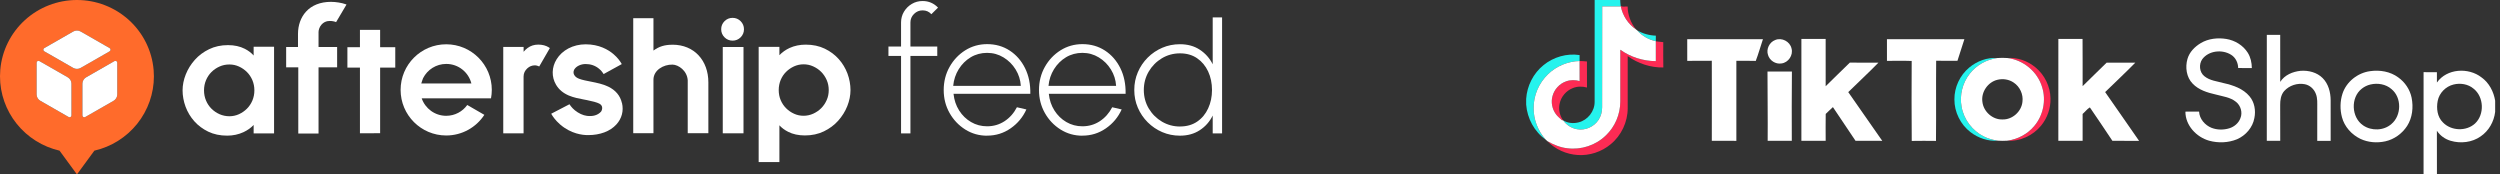
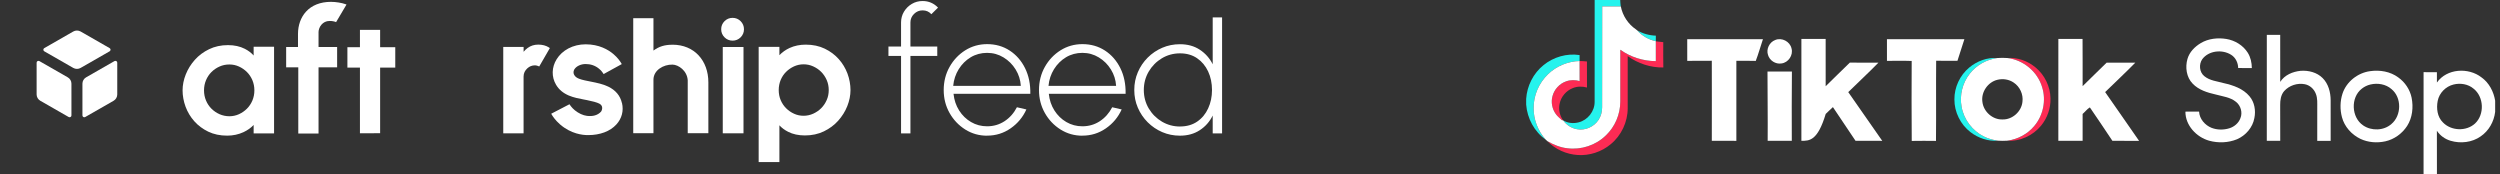
<svg xmlns="http://www.w3.org/2000/svg" width="344" height="24" viewBox="0 0 344 24" fill="none">
  <rect x="0" y="0" width="344" height="24" fill="#333333" stroke="none" />
  <g clip-path="url(#clip0_5512_518)">
    <path d="M219.425 0H222.942C222.956 0.268 222.964 0.537 223.007 0.802L223.023 0.878C222.171 0.878 221.317 0.874 220.465 0.879C220.454 5.51 220.465 10.142 220.454 14.773C220.448 15.384 220.296 16.004 219.945 16.512C219.323 17.46 218.118 17.987 217.002 17.78C216.236 17.649 215.538 17.199 215.092 16.566C215.716 16.954 216.51 17.018 217.213 16.837C218.475 16.529 219.435 15.307 219.421 14.004C219.423 9.337 219.423 4.668 219.425 0Z" fill="#25F3ED" />
    <path d="M225.268 4.172C226.05 4.63 226.938 4.879 227.843 4.906C227.841 5.16 227.839 5.415 227.839 5.669C226.852 5.458 225.933 4.932 225.268 4.172Z" fill="#25F3ED" />
    <path d="M212.39 8.961C213.759 7.844 215.6 7.309 217.351 7.577C217.351 7.85 217.35 8.124 217.349 8.397C215.739 8.439 214.152 9.095 213 10.221C211.746 11.425 211.003 13.151 211.029 14.892C211.017 16.476 211.636 18.045 212.694 19.218C211.122 18.126 210.147 16.288 210 14.391V13.608C210.114 11.816 210.989 10.089 212.39 8.961Z" fill="#25F3ED" />
    <path d="M270.964 9.297C272.025 8.413 273.428 7.878 274.816 7.987C273.343 8.194 271.948 8.963 271.037 10.147C270.037 11.405 269.62 13.1 269.913 14.68C270.213 16.434 271.398 18 272.994 18.784C273.589 19.096 274.249 19.257 274.91 19.358C273.571 19.463 272.211 19.002 271.151 18.19C269.764 17.136 268.911 15.413 268.927 13.67C268.913 12.004 269.685 10.36 270.964 9.297Z" fill="#25F3ED" />
-     <path d="M223.008 0.802C223.256 1.018 223.656 0.857 223.964 0.9C223.971 2.042 224.396 3.157 225.109 4.043C224.03 3.317 223.271 2.154 223.023 0.878L223.008 0.802Z" fill="#FD2B54" />
    <path d="M227.839 5.688C228.181 5.731 228.523 5.767 228.865 5.801C228.864 6.961 228.849 8.124 228.874 9.284C227.129 9.321 225.386 8.735 223.971 7.721C223.974 10.109 223.973 12.498 223.972 14.886C223.976 16.779 223.094 18.65 221.628 19.849C220.382 20.892 218.731 21.433 217.11 21.33C215.545 21.233 214.008 20.559 212.921 19.424C213.765 19.906 214.68 20.295 215.654 20.399C217.572 20.652 219.586 19.989 220.966 18.632C222.222 17.441 222.946 15.727 222.951 13.998C222.956 11.614 222.954 9.228 222.954 6.844C224.37 7.858 226.101 8.404 227.841 8.415C227.839 7.506 227.841 6.597 227.839 5.688Z" fill="#FD2B54" />
    <path d="M276.204 7.984C277.591 7.875 278.999 8.382 280.068 9.26C281.343 10.3 282.128 11.912 282.15 13.559C282.178 14.901 281.713 16.25 280.855 17.284C279.745 18.653 277.961 19.481 276.195 19.359C277.628 19.17 278.988 18.456 279.912 17.338C281.146 15.891 281.571 13.807 280.996 11.993C280.371 9.864 278.405 8.234 276.204 7.984Z" fill="#FD2B54" />
    <path d="M217.348 8.396C217.688 8.405 218.026 8.423 218.364 8.459C218.375 9.654 218.364 10.85 218.369 12.045C217.737 11.867 217.046 11.867 216.433 12.117C215.497 12.473 214.769 13.334 214.594 14.323C214.442 15.097 214.621 15.931 215.092 16.565C215.042 16.553 214.939 16.531 214.889 16.52C214.623 16.238 214.295 16.013 214.076 15.689C213.569 14.99 213.391 14.062 213.623 13.228C213.862 12.287 214.604 11.493 215.524 11.184C216.111 10.973 216.757 10.986 217.354 11.152C217.351 10.234 217.359 9.315 217.348 8.396Z" fill="#FD2B54" />
    <path d="M220.466 0.879C221.318 0.874 222.171 0.878 223.023 0.878C223.271 2.154 224.03 3.317 225.109 4.043C225.162 4.085 225.215 4.129 225.268 4.172C225.933 4.932 226.852 5.458 227.839 5.669V5.688C227.841 6.597 227.839 7.505 227.841 8.414C226.101 8.403 224.37 7.858 222.955 6.843C222.955 9.228 222.957 11.613 222.951 13.998C222.947 15.727 222.222 17.441 220.967 18.632C219.587 19.989 217.572 20.652 215.655 20.399C214.68 20.294 213.766 19.905 212.921 19.423C212.846 19.354 212.77 19.285 212.695 19.218C211.636 18.044 211.017 16.475 211.029 14.892C211.003 13.151 211.746 11.424 213 10.221C214.152 9.094 215.739 8.439 217.349 8.397C217.36 9.315 217.351 10.234 217.355 11.152C216.758 10.987 216.111 10.973 215.525 11.184C214.605 11.493 213.862 12.287 213.623 13.228C213.391 14.062 213.57 14.99 214.077 15.689C214.296 16.013 214.623 16.238 214.89 16.52C214.94 16.531 215.042 16.553 215.092 16.565C215.539 17.199 216.237 17.649 217.002 17.78C218.119 17.987 219.323 17.46 219.946 16.512C220.297 16.004 220.449 15.384 220.455 14.773C220.466 10.142 220.455 5.51 220.466 0.879Z" fill="white" />
    <path d="M311.914 4.8C312.528 4.797 313.141 4.798 313.756 4.799C313.756 6.955 313.749 9.111 313.759 11.267C314.361 10.313 315.48 9.856 316.563 9.745C317.646 9.663 318.808 9.953 319.592 10.739C320.387 11.53 320.69 12.684 320.697 13.779C320.701 15.647 320.697 17.516 320.699 19.384C320.083 19.381 319.468 19.384 318.853 19.382C318.856 17.883 318.853 16.384 318.854 14.886C318.846 14.22 318.916 13.527 318.654 12.896C318.408 12.242 317.827 11.718 317.136 11.587C316.116 11.39 314.997 11.757 314.302 12.533C313.85 13.055 313.747 13.773 313.753 14.44C313.759 16.084 313.746 17.729 313.76 19.373C313.143 19.384 312.527 19.382 311.911 19.375C311.921 14.517 311.916 9.658 311.914 4.8Z" fill="white" />
-     <path d="M247.872 5.357C248.985 5.35 250.098 5.355 251.211 5.353C251.21 7.525 251.208 9.695 251.212 11.865C252.332 10.793 253.413 9.681 254.538 8.615C255.848 8.633 257.158 8.613 258.468 8.626C257.12 10.01 255.695 11.318 254.32 12.676C255.873 14.915 257.447 17.139 258.997 19.379C257.771 19.377 256.545 19.387 255.32 19.373C254.289 17.825 253.24 16.287 252.209 14.738C251.865 15.038 251.552 15.369 251.218 15.678C251.199 16.911 251.208 18.143 251.213 19.377C250.099 19.381 248.984 19.381 247.871 19.377C247.872 14.704 247.868 10.03 247.872 5.357Z" fill="white" />
+     <path d="M247.872 5.357C248.985 5.35 250.098 5.355 251.211 5.353C251.21 7.525 251.208 9.695 251.212 11.865C252.332 10.793 253.413 9.681 254.538 8.615C255.848 8.633 257.158 8.613 258.468 8.626C257.12 10.01 255.695 11.318 254.32 12.676C255.873 14.915 257.447 17.139 258.997 19.379C257.771 19.377 256.545 19.387 255.32 19.373C254.289 17.825 253.24 16.287 252.209 14.738C251.865 15.038 251.552 15.369 251.218 15.678C250.099 19.381 248.984 19.381 247.871 19.377C247.872 14.704 247.868 10.03 247.872 5.357Z" fill="white" />
    <path d="M283.23 5.354C284.339 5.353 285.449 5.352 286.559 5.354C286.583 7.521 286.562 9.688 286.569 11.854C287.679 10.784 288.762 9.685 289.875 8.619C291.189 8.628 292.502 8.615 293.815 8.625C292.464 10.005 291.05 11.322 289.668 12.671C291.211 14.915 292.799 17.13 294.335 19.379C293.111 19.374 291.887 19.39 290.663 19.371C289.634 17.838 288.614 16.295 287.565 14.777C287.184 15 286.908 15.391 286.568 15.68C286.568 16.912 286.569 18.143 286.568 19.375C285.454 19.383 284.34 19.381 283.227 19.377C283.237 14.702 283.23 10.029 283.23 5.354Z" fill="white" />
    <path d="M302.823 5.933C303.871 5.303 305.155 5.17 306.345 5.361C307.531 5.556 308.652 6.235 309.295 7.26C309.689 7.886 309.844 8.631 309.853 9.362C309.226 9.363 308.6 9.366 307.973 9.361C307.962 8.645 307.623 7.922 307.003 7.539C305.781 6.765 303.92 6.952 303.031 8.146C302.544 8.849 302.626 9.922 303.307 10.473C304.063 11.105 305.086 11.181 305.999 11.441C307.294 11.731 308.652 12.194 309.53 13.246C310.225 14.061 310.414 15.207 310.203 16.238C309.975 17.539 309.012 18.642 307.814 19.161C306.61 19.656 305.233 19.703 303.982 19.362C302.222 18.867 300.705 17.251 300.712 15.361C301.337 15.348 301.965 15.36 302.592 15.352C302.646 16.36 303.396 17.225 304.31 17.591C305.085 17.891 305.965 17.896 306.757 17.651C307.437 17.444 308.034 16.936 308.282 16.26C308.606 15.481 308.326 14.522 307.664 14.009C306.877 13.368 305.832 13.268 304.887 13.005C303.742 12.745 302.54 12.383 301.707 11.506C300.846 10.625 300.664 9.256 300.996 8.105C301.267 7.161 301.999 6.426 302.823 5.933Z" fill="white" />
    <path d="M232.163 5.391C235.635 5.391 239.109 5.387 242.581 5.393C242.238 6.386 241.971 7.404 241.591 8.382C240.702 8.352 239.812 8.371 238.923 8.366C238.925 12.037 238.922 15.708 238.924 19.379C237.798 19.378 236.672 19.384 235.545 19.375C235.539 15.703 235.565 12.032 235.544 8.361C234.419 8.378 233.292 8.367 232.165 8.373C232.165 7.38 232.165 6.386 232.163 5.391Z" fill="white" />
    <path d="M244.266 5.508C245.166 5.118 246.302 5.706 246.512 6.66C246.78 7.586 246.074 8.626 245.12 8.731C244.326 8.861 243.499 8.333 243.279 7.562C243 6.757 243.474 5.802 244.266 5.508Z" fill="white" />
    <path d="M259.644 5.391C263.196 5.388 266.749 5.391 270.301 5.39C269.981 6.382 269.661 7.373 269.345 8.367C268.368 8.37 267.392 8.368 266.416 8.36C266.38 12.036 266.431 15.713 266.391 19.389C265.279 19.376 264.167 19.37 263.055 19.391C263.019 15.725 263.034 12.056 263.048 8.389C261.916 8.342 260.779 8.385 259.646 8.373C259.645 7.379 259.645 6.386 259.644 5.391Z" fill="white" />
    <path d="M271.037 10.147C271.948 8.963 273.343 8.194 274.816 7.987C275.277 7.95 275.743 7.949 276.205 7.984C278.406 8.234 280.372 9.864 280.997 11.993C281.572 13.807 281.147 15.891 279.913 17.338C278.988 18.456 277.628 19.17 276.196 19.359C275.768 19.386 275.337 19.388 274.911 19.358C274.249 19.257 273.589 19.096 272.994 18.785C271.398 18 270.213 16.434 269.913 14.68C269.621 13.1 270.037 11.406 271.037 10.147ZM274.846 10.979C273.532 11.291 272.584 12.666 272.777 14.006C272.921 15.359 274.183 16.49 275.553 16.436C276.907 16.474 278.154 15.349 278.289 14.007C278.427 12.989 277.938 11.928 277.083 11.363C276.437 10.918 275.602 10.794 274.846 10.979Z" fill="white" />
    <path d="M326.116 9.793C327.454 9.595 328.902 9.836 330.004 10.655C330.932 11.317 331.612 12.326 331.838 13.447C332.099 14.755 331.95 16.191 331.221 17.33C330.54 18.379 329.453 19.17 328.229 19.445C327.086 19.7 325.848 19.608 324.783 19.102C323.576 18.519 322.594 17.429 322.251 16.121C321.973 15.063 321.988 13.92 322.329 12.879C322.87 11.242 324.418 10.025 326.116 9.793ZM326.168 11.627C325.737 11.73 325.329 11.927 324.983 12.204C323.422 13.414 323.536 16.157 325.171 17.256C326.317 18.044 328.009 17.994 329.061 17.062C330.459 15.892 330.498 13.421 329.069 12.26C328.289 11.572 327.159 11.392 326.168 11.627Z" fill="white" />
    <path d="M335.321 11.354C336.683 9.421 339.657 9.246 341.457 10.65C342.504 11.399 343.128 12.605 343.334 13.859V15.393C343.175 16.734 342.461 18.009 341.335 18.77C340.154 19.605 338.575 19.78 337.205 19.371C336.437 19.146 335.754 18.66 335.315 17.99C335.322 19.982 335.308 21.973 335.322 23.964C334.708 23.978 334.095 23.97 333.482 23.971C333.483 19.29 333.479 14.61 333.484 9.93C334.095 9.934 334.705 9.932 335.317 9.932C335.316 10.406 335.313 10.88 335.321 11.354ZM337.606 11.63C336.536 11.89 335.644 12.789 335.429 13.874C335.226 14.895 335.365 16.088 336.146 16.844C337.277 18.024 339.355 18.103 340.562 16.997C341.892 15.754 341.797 13.326 340.362 12.2C339.612 11.563 338.545 11.395 337.606 11.63Z" fill="white" />
    <path d="M243.207 9.842C244.327 9.835 245.447 9.835 246.567 9.842C246.526 13.02 246.55 16.198 246.551 19.375C245.445 19.38 244.338 19.385 243.231 19.372C243.258 16.195 243.207 13.019 243.207 9.842Z" fill="white" />
  </g>
  <path d="M125.275 6.406H128.969V7.696H125.275V18.36H123.985V7.696H122.25V6.406H123.985V3.095C123.985 2.554 124.117 2.061 124.385 1.611C124.654 1.167 125.01 0.81 125.46 0.542C125.909 0.273 126.406 0.141 126.948 0.141C127.784 0.141 128.493 0.445 129.074 1.048L128.154 1.955C127.841 1.603 127.441 1.427 126.948 1.427C126.494 1.427 126.102 1.589 125.772 1.915C125.442 2.241 125.275 2.633 125.275 3.086V6.406Z" fill="white" />
  <path d="M135.828 18.672C134.728 18.672 133.728 18.391 132.821 17.823C131.919 17.255 131.196 16.497 130.659 15.546C130.122 14.595 129.854 13.539 129.854 12.385C129.854 11.232 130.122 10.162 130.659 9.206C131.196 8.251 131.919 7.489 132.821 6.921C133.724 6.358 134.728 6.072 135.828 6.072C136.991 6.072 138.025 6.367 138.932 6.957C139.835 7.547 140.544 8.357 141.05 9.383C141.556 10.408 141.799 11.584 141.772 12.909H131.205C131.293 13.763 131.549 14.525 131.976 15.199C132.403 15.872 132.949 16.405 133.618 16.793C134.287 17.184 135.023 17.378 135.828 17.378C136.713 17.378 137.51 17.145 138.223 16.678C138.937 16.211 139.505 15.573 139.927 14.758L141.231 15.058C140.751 16.119 140.033 16.986 139.069 17.655C138.105 18.329 137.026 18.664 135.828 18.664V18.672ZM140.464 11.813C140.416 10.998 140.178 10.25 139.751 9.559C139.324 8.867 138.769 8.317 138.083 7.899C137.396 7.48 136.643 7.274 135.824 7.274C135.005 7.274 134.243 7.476 133.57 7.881C132.896 8.286 132.346 8.837 131.919 9.523C131.491 10.215 131.24 10.976 131.161 11.813H140.464Z" fill="white" />
  <path d="M148.94 18.672C147.839 18.672 146.84 18.391 145.933 17.823C145.03 17.255 144.308 16.497 143.771 15.546C143.234 14.595 142.965 13.539 142.965 12.385C142.965 11.232 143.234 10.162 143.771 9.206C144.308 8.251 145.03 7.489 145.933 6.921C146.835 6.358 147.839 6.072 148.94 6.072C150.102 6.072 151.137 6.367 152.044 6.957C152.947 7.547 153.655 8.357 154.162 9.383C154.668 10.408 154.91 11.584 154.884 12.909H144.317C144.405 13.763 144.66 14.525 145.087 15.199C145.515 15.872 146.061 16.405 146.73 16.793C147.399 17.18 148.134 17.378 148.94 17.378C149.825 17.378 150.622 17.145 151.335 16.678C152.048 16.211 152.616 15.573 153.039 14.758L154.342 15.058C153.862 16.119 153.145 16.986 152.181 17.655C151.216 18.329 150.138 18.664 148.94 18.664V18.672ZM153.576 11.813C153.528 10.998 153.29 10.25 152.863 9.559C152.436 8.867 151.881 8.317 151.194 7.899C150.507 7.48 149.755 7.274 148.936 7.274C148.117 7.274 147.355 7.476 146.681 7.881C146.008 8.286 145.457 8.837 145.03 9.523C144.603 10.215 144.352 10.976 144.273 11.813H153.576Z" fill="white" />
  <path d="M166.868 2.391H168.158V18.36H166.868V15.899C166.455 16.735 165.865 17.409 165.094 17.911C164.324 18.417 163.417 18.668 162.364 18.668C161.497 18.668 160.682 18.505 159.925 18.179C159.168 17.854 158.499 17.4 157.922 16.823C157.345 16.247 156.892 15.577 156.566 14.82C156.24 14.063 156.077 13.253 156.077 12.381C156.077 11.509 156.24 10.699 156.566 9.937C156.892 9.176 157.345 8.506 157.922 7.93C158.499 7.353 159.168 6.899 159.925 6.573C160.682 6.248 161.493 6.085 162.364 6.085C163.417 6.085 164.328 6.336 165.094 6.842C165.865 7.348 166.455 8.018 166.868 8.845V2.391ZM162.373 17.404C163.289 17.404 164.077 17.18 164.733 16.731C165.389 16.282 165.895 15.674 166.243 14.912C166.595 14.151 166.772 13.31 166.772 12.385C166.772 11.461 166.595 10.593 166.239 9.832C165.882 9.07 165.38 8.467 164.72 8.013C164.064 7.564 163.28 7.34 162.373 7.34C161.466 7.34 160.621 7.569 159.868 8.022C159.115 8.476 158.512 9.088 158.063 9.849C157.614 10.615 157.389 11.461 157.389 12.385C157.389 13.31 157.618 14.177 158.076 14.939C158.534 15.701 159.141 16.299 159.894 16.744C160.647 17.184 161.475 17.409 162.373 17.409V17.404Z" fill="white" />
-   <path d="M21.137 9.604C20.911 6.985 19.702 4.545 17.749 2.766C15.795 0.986 13.239 0 10.588 0C7.937 0 5.381 0.986 3.428 2.764C1.474 4.543 0.264 6.983 0.038 9.604C0.012 9.901 0 10.199 0 10.504C0 12.875 0.81 15.176 2.298 17.033C3.786 18.89 5.865 20.192 8.193 20.731L10.588 24L12.984 20.731C15.314 20.194 17.392 18.89 18.878 17.033C20.366 15.176 21.177 12.873 21.177 10.504C21.177 10.201 21.165 9.901 21.139 9.604H21.137ZM9.831 15.883C9.831 15.927 9.819 15.97 9.798 16.009C9.776 16.047 9.744 16.078 9.705 16.102C9.667 16.123 9.623 16.135 9.578 16.135C9.534 16.135 9.491 16.123 9.451 16.102L5.544 13.864C5.391 13.775 5.264 13.649 5.175 13.498C5.086 13.347 5.041 13.174 5.039 12.999V8.623C5.039 8.58 5.05 8.537 5.072 8.498C5.094 8.46 5.126 8.429 5.165 8.405C5.203 8.384 5.247 8.372 5.292 8.372C5.336 8.372 5.379 8.384 5.419 8.405L9.326 10.643C9.479 10.732 9.607 10.857 9.695 11.009C9.784 11.16 9.829 11.333 9.829 11.51V15.882L9.831 15.883ZM10.588 9.48C10.412 9.48 10.238 9.433 10.085 9.347L6.089 7.058C6.051 7.036 6.019 7.005 5.997 6.965C5.976 6.928 5.964 6.885 5.964 6.839C5.964 6.794 5.976 6.753 5.997 6.716C6.019 6.678 6.051 6.647 6.089 6.623L10.085 4.334C10.238 4.246 10.412 4.201 10.588 4.201C10.765 4.201 10.939 4.248 11.091 4.334L15.088 6.623C15.126 6.645 15.157 6.676 15.179 6.716C15.201 6.753 15.213 6.796 15.213 6.839C15.213 6.883 15.201 6.926 15.179 6.965C15.157 7.003 15.126 7.034 15.088 7.058L11.091 9.347C10.939 9.435 10.765 9.48 10.588 9.48ZM16.134 12.999C16.134 13.174 16.088 13.347 15.999 13.5C15.91 13.651 15.783 13.779 15.631 13.866L11.723 16.104C11.686 16.125 11.642 16.137 11.597 16.137C11.553 16.137 11.51 16.125 11.47 16.104C11.432 16.082 11.401 16.05 11.377 16.011C11.355 15.974 11.343 15.931 11.343 15.885V11.51C11.343 11.335 11.391 11.162 11.478 11.009C11.567 10.857 11.694 10.73 11.846 10.643L15.754 8.405C15.791 8.384 15.835 8.372 15.88 8.372C15.924 8.372 15.967 8.384 16.007 8.405C16.045 8.427 16.076 8.458 16.1 8.498C16.122 8.535 16.134 8.578 16.134 8.623V12.999Z" fill="#FF6B2B" />
  <path d="M9.798 16.009C9.819 15.97 9.831 15.927 9.831 15.883L9.829 11.51C9.829 11.333 9.784 11.16 9.695 11.009C9.607 10.857 9.479 10.732 9.326 10.643L5.419 8.405C5.379 8.384 5.336 8.372 5.292 8.372C5.247 8.372 5.203 8.384 5.165 8.405C5.126 8.429 5.094 8.46 5.072 8.498C5.05 8.537 5.039 8.58 5.039 8.623V12.999C5.041 13.174 5.086 13.347 5.175 13.498C5.264 13.649 5.391 13.775 5.544 13.864L9.451 16.102C9.491 16.123 9.534 16.135 9.578 16.135C9.623 16.135 9.667 16.123 9.705 16.102C9.744 16.078 9.776 16.047 9.798 16.009Z" fill="white" />
  <path d="M10.085 9.347C10.238 9.433 10.412 9.48 10.588 9.48C10.765 9.48 10.939 9.435 11.091 9.347L15.088 7.058C15.126 7.034 15.157 7.003 15.179 6.965C15.201 6.926 15.213 6.883 15.213 6.839C15.213 6.796 15.201 6.753 15.179 6.716C15.157 6.676 15.126 6.645 15.088 6.623L11.091 4.334C10.939 4.248 10.765 4.201 10.588 4.201C10.412 4.201 10.238 4.246 10.085 4.334L6.089 6.623C6.051 6.647 6.019 6.678 5.997 6.716C5.976 6.753 5.964 6.794 5.964 6.839C5.964 6.885 5.976 6.928 5.997 6.965C6.019 7.005 6.051 7.036 6.089 7.058L10.085 9.347Z" fill="white" />
  <path d="M15.999 13.5C16.088 13.347 16.134 13.174 16.134 12.999V8.623C16.134 8.578 16.122 8.535 16.1 8.498C16.076 8.458 16.045 8.427 16.007 8.405C15.967 8.384 15.924 8.372 15.88 8.372C15.835 8.372 15.791 8.384 15.754 8.405L11.846 10.643C11.694 10.73 11.567 10.857 11.478 11.009C11.391 11.162 11.343 11.335 11.343 11.51V15.885C11.343 15.931 11.355 15.974 11.377 16.011C11.401 16.05 11.432 16.082 11.47 16.104C11.51 16.125 11.553 16.137 11.597 16.137C11.642 16.137 11.686 16.125 11.723 16.104L15.631 13.866C15.783 13.779 15.91 13.651 15.999 13.5Z" fill="white" />
  <path d="M34.906 7.643C34.593 7.282 34.184 6.97 33.682 6.714C33.026 6.38 32.251 6.208 31.37 6.208C30.415 6.208 29.539 6.397 28.768 6.772C27.998 7.146 27.337 7.635 26.805 8.238C26.272 8.837 25.854 9.506 25.563 10.237C25.272 10.967 25.123 11.707 25.123 12.438C25.123 13.169 25.264 13.957 25.537 14.692C25.81 15.428 26.215 16.097 26.734 16.682C27.254 17.268 27.896 17.748 28.649 18.113C29.407 18.479 30.283 18.664 31.252 18.664C32.066 18.664 32.823 18.501 33.506 18.184C34.056 17.928 34.527 17.594 34.901 17.193V18.355H37.711V6.433H34.901V7.643H34.906ZM34.73 13.829C34.549 14.257 34.298 14.635 33.981 14.952C33.664 15.269 33.294 15.524 32.881 15.714C32.471 15.899 32.026 15.996 31.564 15.996C31.102 15.996 30.626 15.899 30.208 15.714C29.785 15.524 29.411 15.269 29.094 14.952C28.777 14.635 28.526 14.261 28.346 13.829C28.165 13.402 28.073 12.931 28.073 12.434C28.073 11.936 28.165 11.47 28.346 11.038C28.526 10.611 28.777 10.232 29.094 9.915C29.411 9.598 29.785 9.343 30.208 9.154C30.626 8.964 31.084 8.872 31.564 8.872C32.044 8.872 32.471 8.969 32.881 9.154C33.294 9.343 33.664 9.598 33.981 9.915C34.298 10.232 34.549 10.607 34.73 11.038C34.91 11.465 35.003 11.936 35.003 12.434C35.003 12.931 34.91 13.398 34.73 13.829Z" fill="white" />
  <path d="M100.804 2.457C100.372 2.457 99.998 2.611 99.694 2.915C99.39 3.218 99.236 3.593 99.236 4.024C99.236 4.456 99.39 4.83 99.694 5.134C99.998 5.438 100.372 5.592 100.804 5.592C101.235 5.592 101.609 5.438 101.913 5.134C102.217 4.83 102.371 4.456 102.371 4.024C102.371 3.593 102.217 3.218 101.913 2.915C101.609 2.611 101.235 2.457 100.804 2.457Z" fill="white" />
  <path d="M102.305 6.468H99.452V18.342H102.305V6.468Z" fill="white" />
  <path d="M116.614 10.127C116.337 9.387 115.932 8.718 115.412 8.132C114.893 7.546 114.245 7.062 113.488 6.697C112.731 6.331 111.85 6.142 110.877 6.142C110.063 6.142 109.314 6.296 108.649 6.6C108.117 6.842 107.65 7.177 107.245 7.591V6.45H104.392V22.296H107.245V17.242C107.553 17.585 107.954 17.884 108.438 18.131C109.094 18.47 109.878 18.637 110.758 18.637C111.718 18.637 112.594 18.448 113.369 18.074C114.14 17.7 114.805 17.206 115.342 16.603C115.875 16.004 116.297 15.331 116.588 14.6C116.878 13.869 117.028 13.125 117.028 12.39C117.028 11.654 116.887 10.866 116.614 10.127ZM113.752 13.772C113.563 14.199 113.312 14.573 112.995 14.89C112.682 15.203 112.308 15.458 111.89 15.648C111.476 15.833 111.027 15.93 110.569 15.93C110.111 15.93 109.666 15.837 109.261 15.648C108.848 15.463 108.482 15.207 108.165 14.89C107.853 14.578 107.602 14.204 107.421 13.777C107.241 13.35 107.152 12.887 107.152 12.39C107.152 11.892 107.245 11.43 107.421 11.003C107.602 10.576 107.848 10.201 108.165 9.889C108.478 9.576 108.848 9.321 109.261 9.132C109.671 8.947 110.111 8.85 110.569 8.85C111.027 8.85 111.476 8.942 111.89 9.132C112.308 9.321 112.682 9.572 112.995 9.889C113.308 10.201 113.563 10.58 113.752 11.007C113.937 11.43 114.034 11.896 114.034 12.39C114.034 12.883 113.942 13.35 113.752 13.772Z" fill="white" />
  <path d="M43.826 4.469C43.826 3.729 44.394 2.884 45.341 2.884C45.693 2.884 45.953 2.928 46.248 3.042L47.679 0.625L47.525 0.568C47.001 0.383 46.199 0.255 45.534 0.255C44.086 0.255 42.897 0.726 42.091 1.62C41.391 2.395 41.004 3.474 41.004 4.654V6.463H39.375V9.264H41.044V18.378H43.831V9.268H46.389V6.468H43.831V4.469H43.826Z" fill="white" />
  <path d="M75.527 6.525C75.13 6.27 74.642 6.138 74.069 6.138C73.497 6.138 73.03 6.292 72.603 6.6C72.392 6.75 72.207 6.93 72.048 7.128V6.459H69.248V18.347H72.044V10.532C72.044 10.06 72.247 9.695 72.55 9.413C72.859 9.127 73.206 8.991 73.62 8.991C73.726 8.991 73.858 9.017 74.021 9.074C74.083 9.096 74.144 9.123 74.197 9.149L75.646 6.64L75.654 6.609L75.527 6.525Z" fill="white" />
  <path d="M85.578 14.182C85.345 13.169 84.711 12.407 83.685 11.914C82.95 11.562 82.135 11.399 81.347 11.241C80.749 11.122 80.11 11.007 79.67 10.831C79.344 10.699 79.159 10.554 79.023 10.329C78.794 9.946 79.009 9.576 79.036 9.537C79.318 9.088 79.952 8.81 80.581 8.81C81.272 8.81 81.88 9.017 82.395 9.431C82.712 9.686 82.91 9.955 82.959 10.039L83.051 10.193L85.556 8.819L85.468 8.669C85.319 8.418 84.984 7.93 84.412 7.445C83.69 6.833 82.444 6.098 80.581 6.098C79.731 6.098 78.912 6.296 78.208 6.666C77.534 7.023 76.975 7.533 76.597 8.145C75.901 9.259 75.87 10.576 76.513 11.663C76.905 12.324 77.477 12.803 78.265 13.143C78.943 13.429 79.696 13.574 80.357 13.697C80.493 13.724 80.621 13.746 80.749 13.772C81.493 13.922 82.113 14.08 82.452 14.252C82.672 14.367 82.809 14.525 82.849 14.728C82.901 15.005 82.774 15.282 82.695 15.37C82.25 15.859 81.572 16.044 80.766 15.943C80.207 15.872 79.617 15.595 79.106 15.181C78.644 14.811 78.358 14.345 78.358 14.345L76.011 15.564L75.848 15.648L75.936 15.802C76.033 15.965 76.398 16.542 77.063 17.118C78.573 18.43 80.18 18.589 80.867 18.589C80.894 18.589 80.916 18.589 80.938 18.589H80.96C81.757 18.589 82.496 18.461 83.157 18.215C83.826 17.964 84.381 17.598 84.812 17.127C85.561 16.308 85.838 15.26 85.587 14.177L85.578 14.182Z" fill="white" />
-   <path d="M61.398 6.094C57.933 6.094 55.124 8.903 55.124 12.368C55.124 15.833 57.933 18.642 61.398 18.642C63.595 18.642 65.528 17.515 66.646 15.802L64.295 14.446C63.648 15.348 62.591 15.934 61.398 15.934C59.835 15.934 58.51 14.93 58.025 13.53H67.562C67.632 13.156 67.672 12.764 67.672 12.368C67.672 8.903 64.863 6.094 61.398 6.094ZM57.968 11.487C58.025 11.254 58.184 10.84 58.215 10.761C58.215 10.752 58.223 10.743 58.228 10.734C58.818 9.585 60.02 8.797 61.398 8.797H61.416C63.08 8.797 64.475 9.942 64.863 11.483H57.964L57.968 11.487Z" fill="white" />
  <path d="M92.548 6.155C91.447 6.155 90.703 6.389 89.915 6.957V2.505H87.133V18.329H89.915V10.972C89.915 9.664 91.28 8.863 92.539 8.889C93.358 8.907 94.543 9.722 94.631 11.038V18.329H97.471V11.329C97.471 8.339 95.533 6.151 92.544 6.151L92.548 6.155Z" fill="white" />
  <path d="M52.306 18.329V9.303H54.389V6.494H52.306V4.108H49.528V6.494H47.802V9.303H49.528V18.342L52.306 18.329Z" fill="white" />
  <defs>
    <clipPath id="clip0_5512_518">
      <rect width="133.333" height="24" fill="white" transform="translate(210)" />
    </clipPath>
  </defs>
</svg>